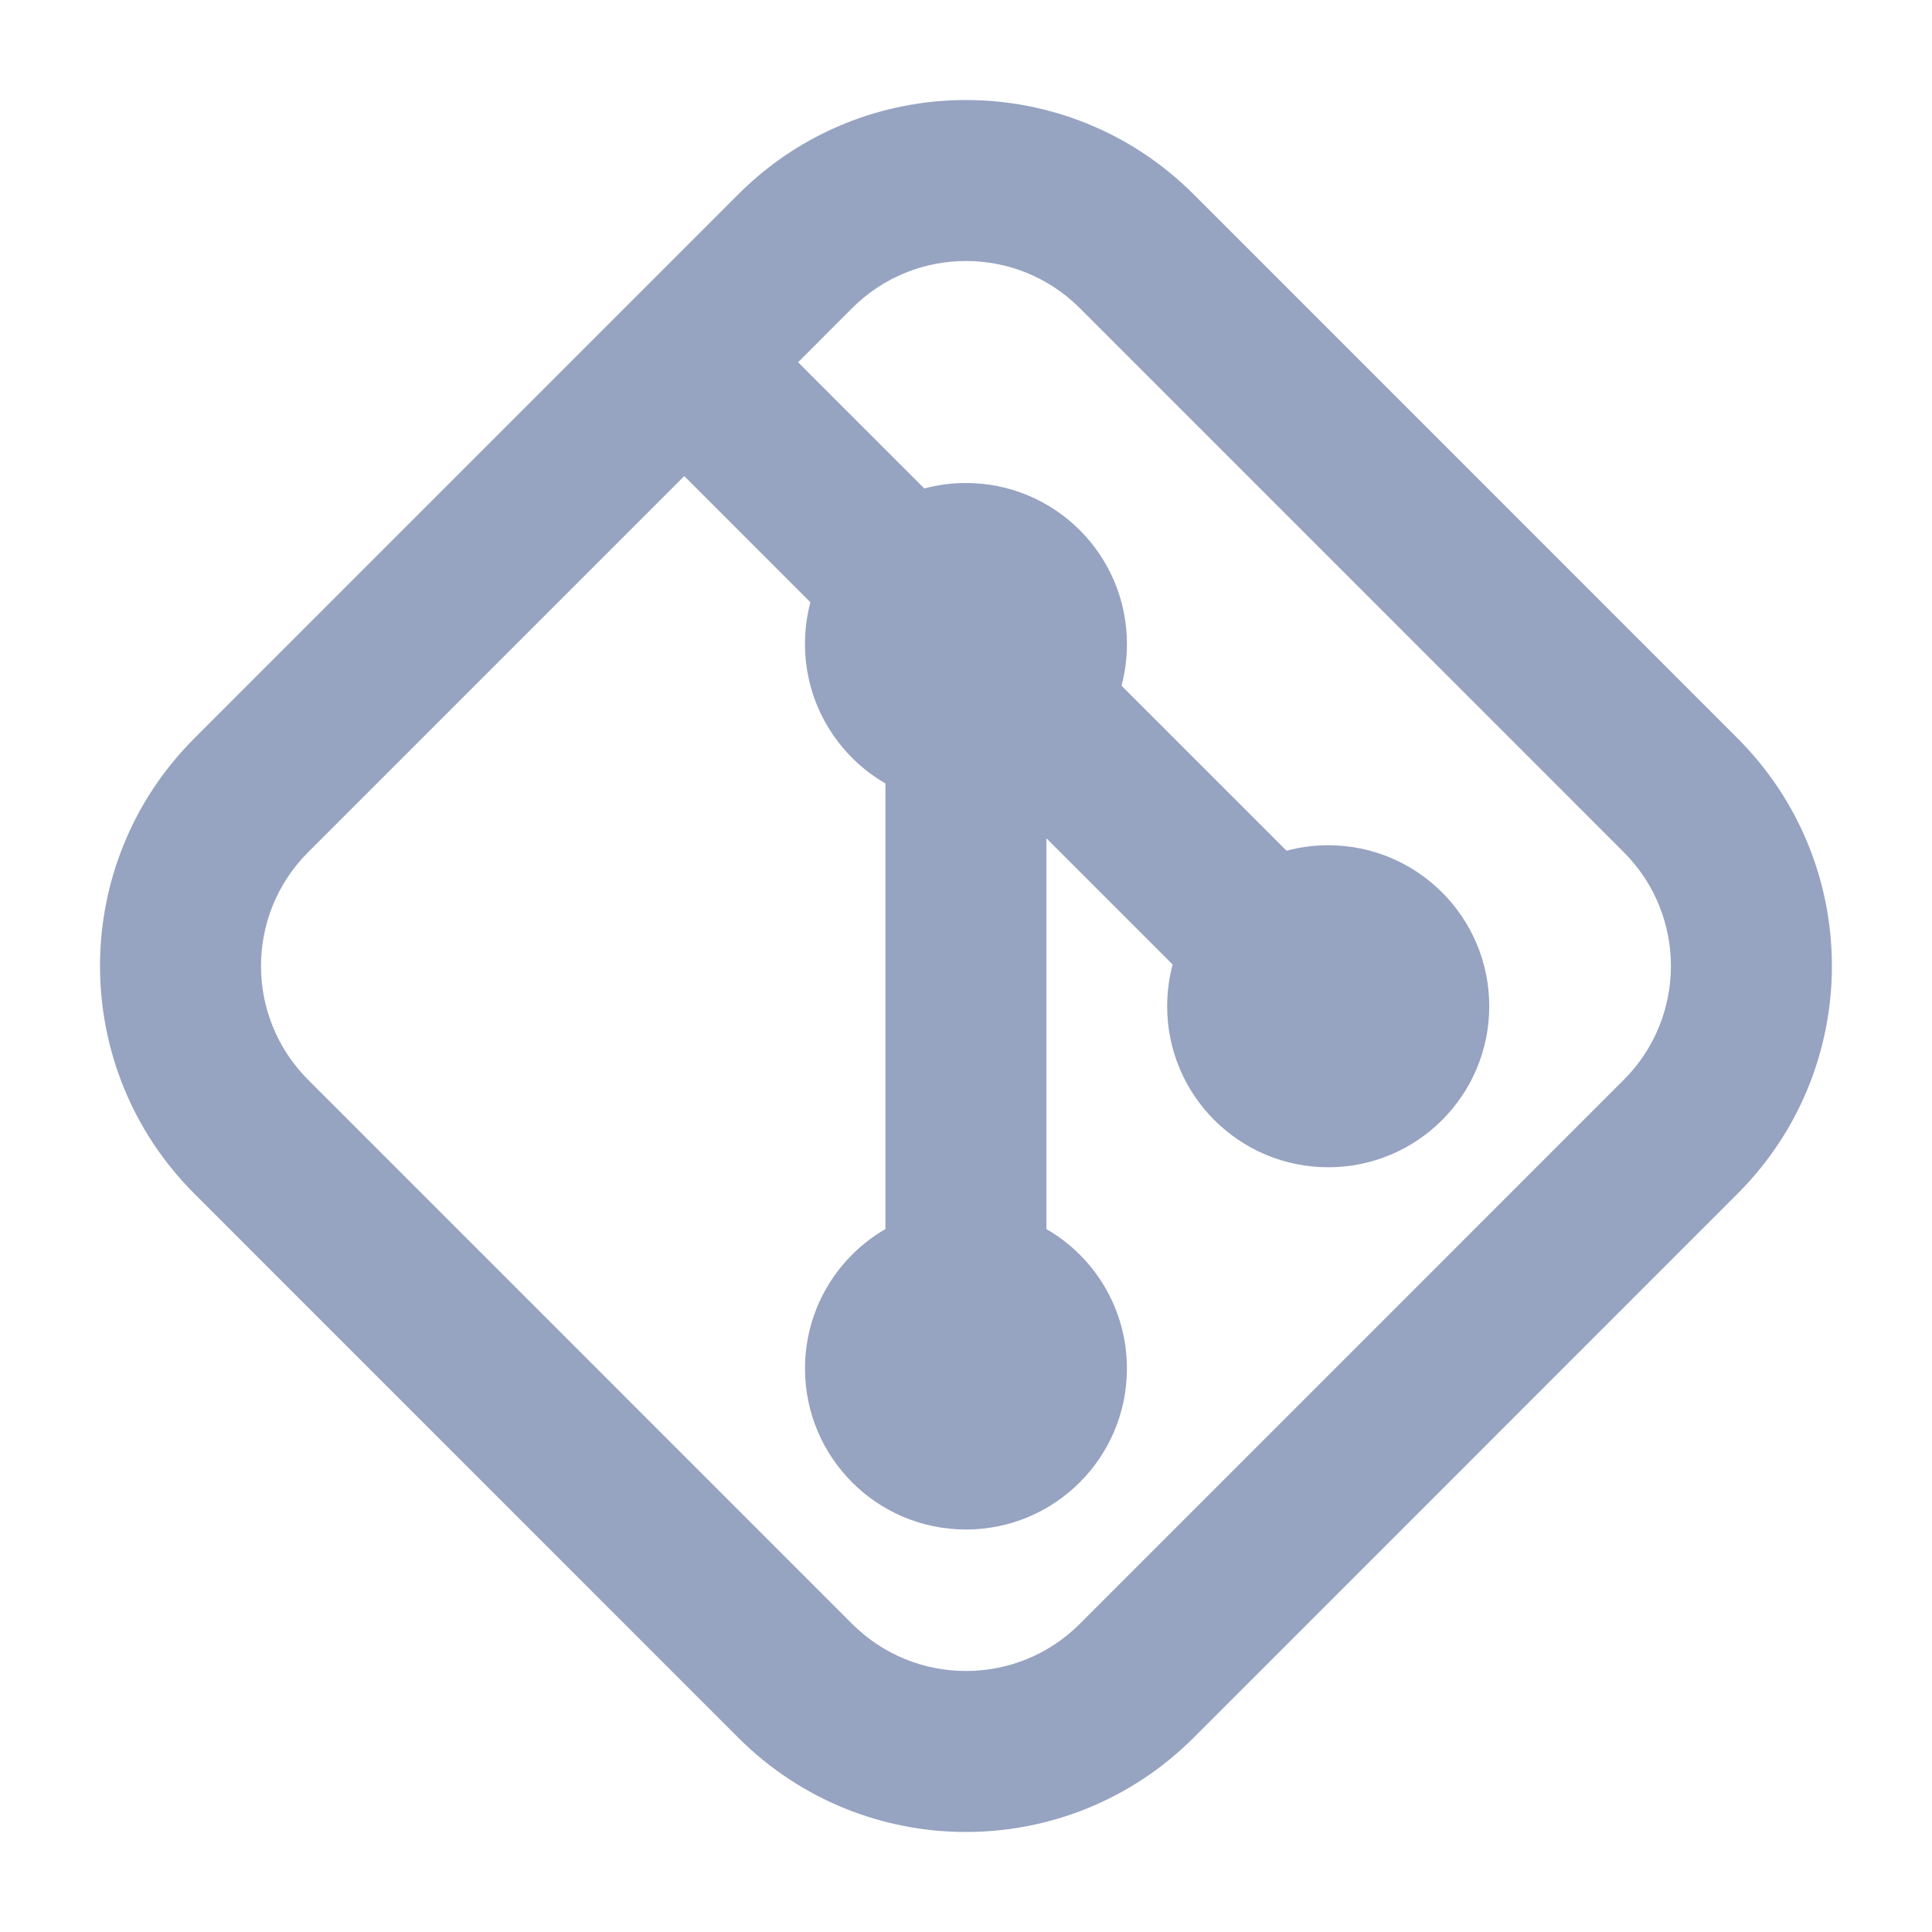
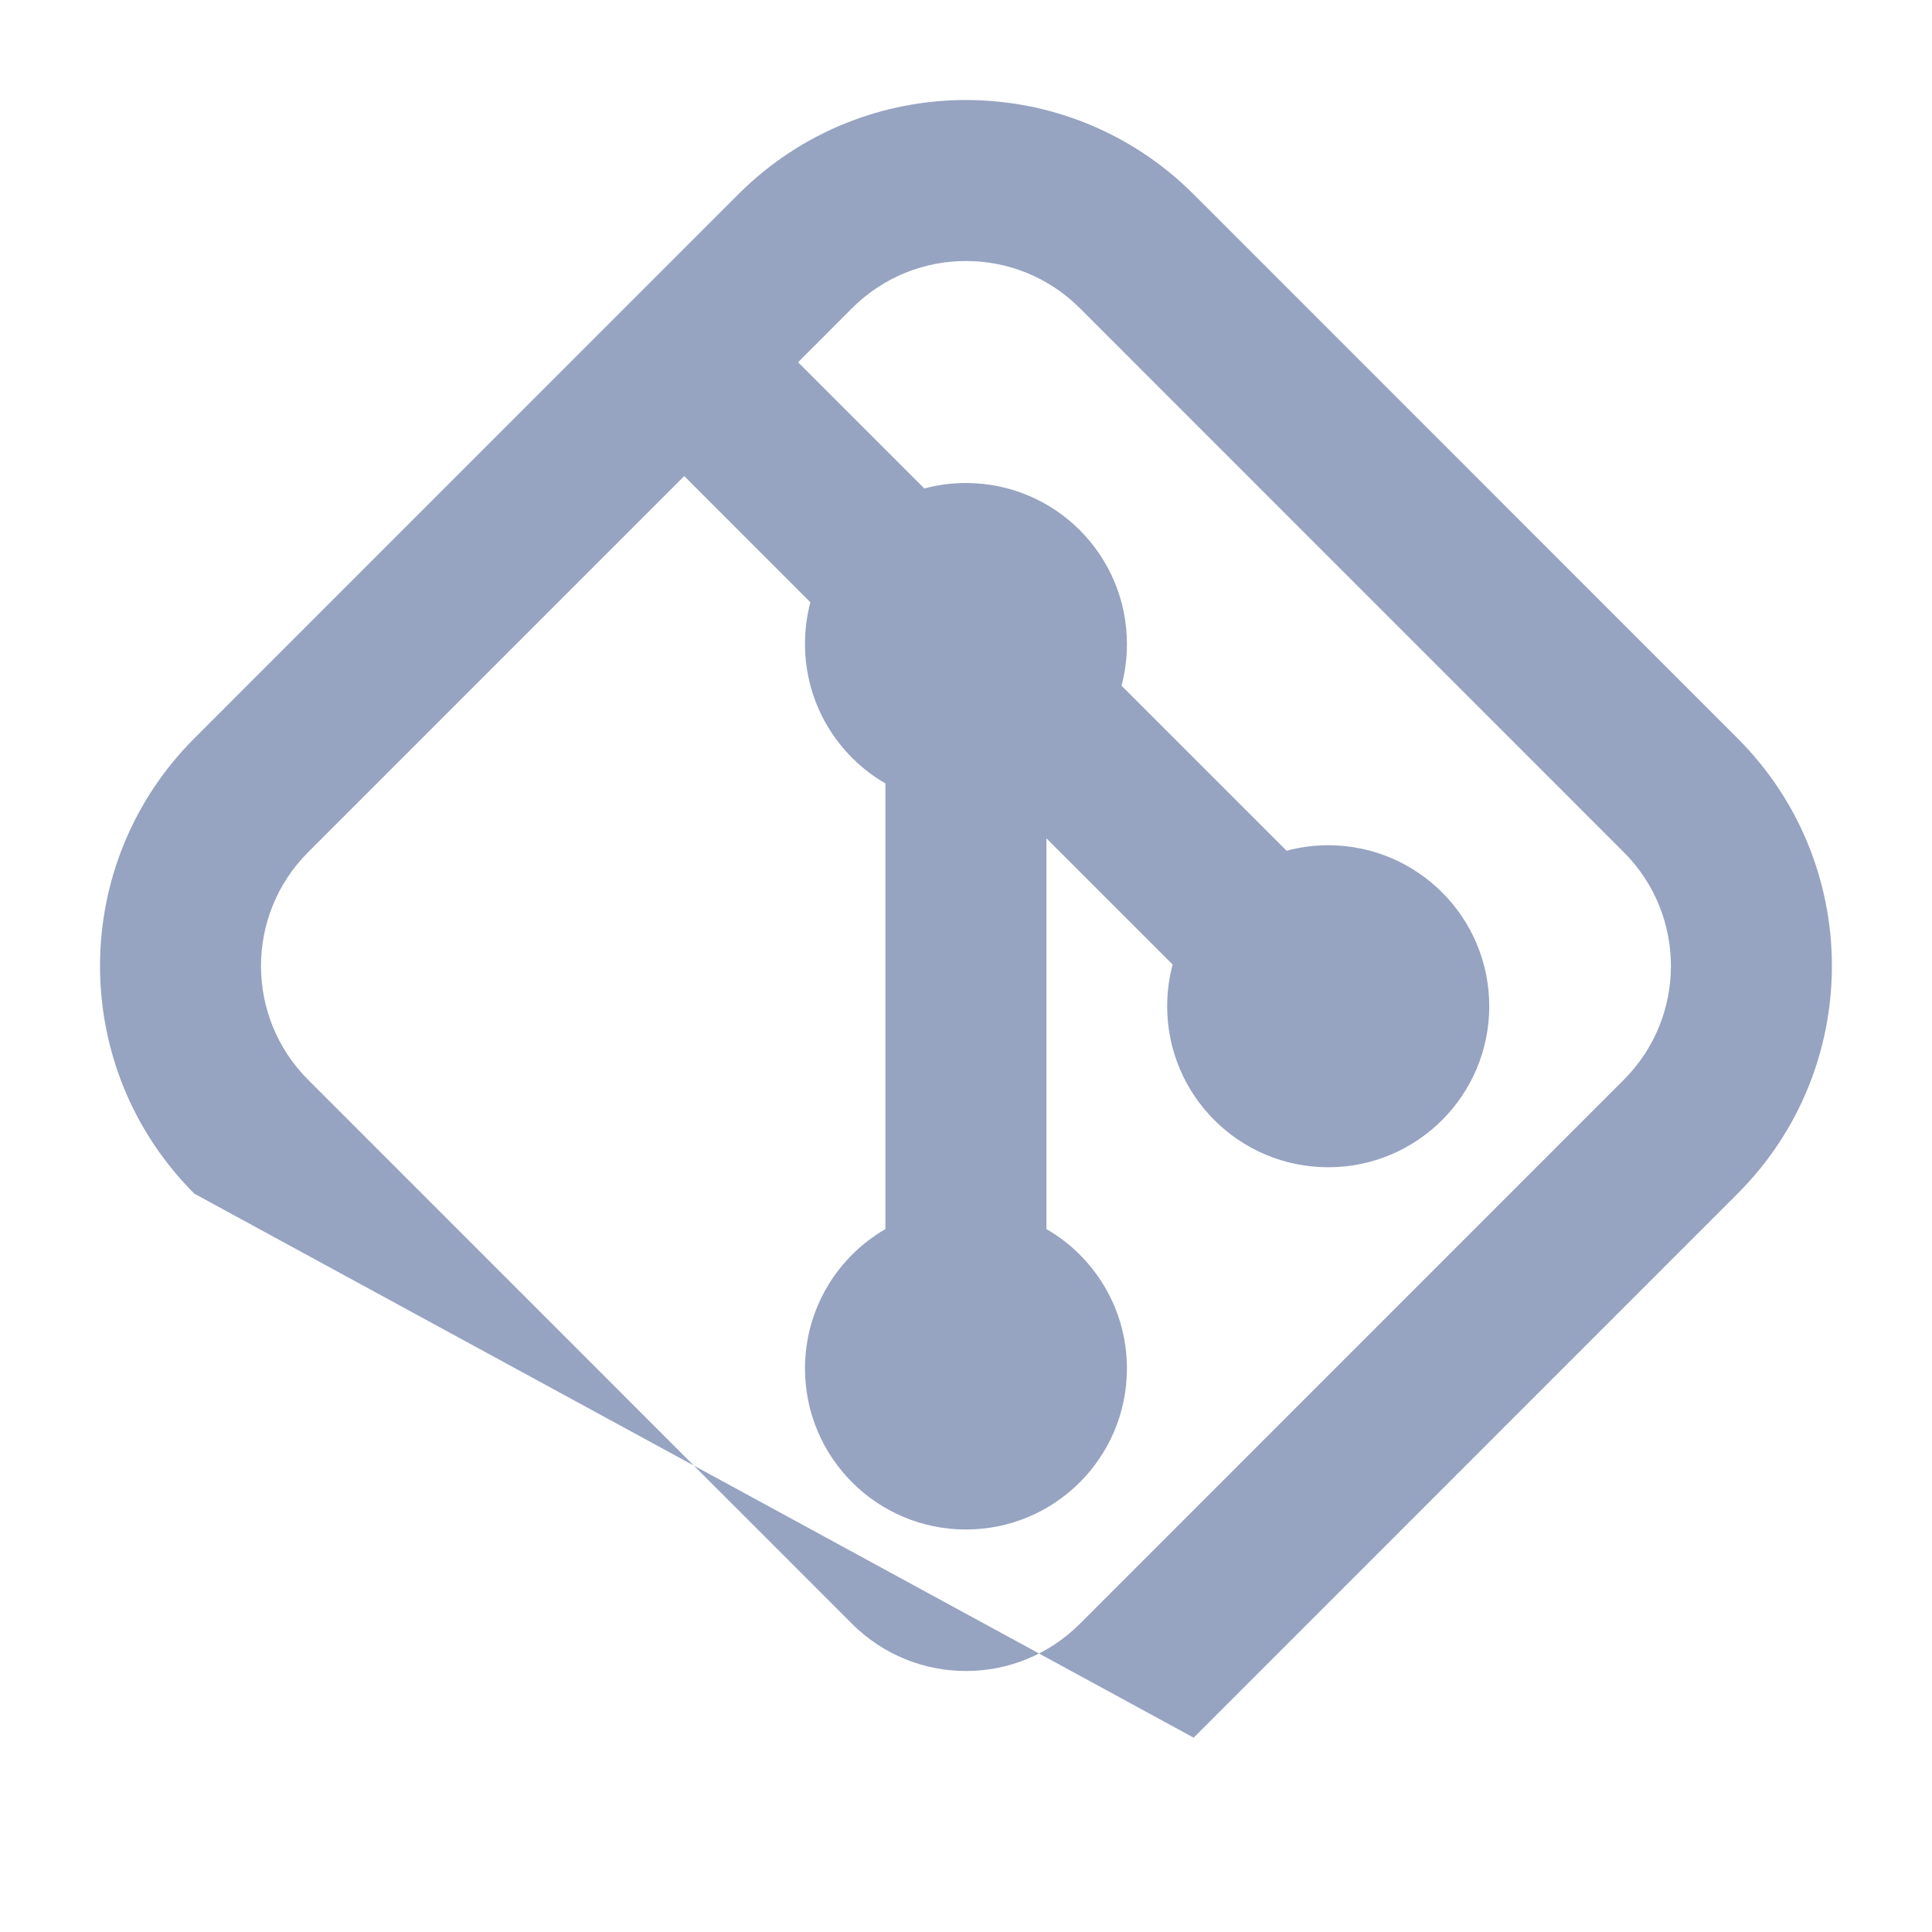
<svg xmlns="http://www.w3.org/2000/svg" width="24" height="24" viewBox="0 0 24 24" fill="none">
-   <path fill-rule="evenodd" clip-rule="evenodd" d="M13.414 3.828C12.633 3.047 11.366 3.047 10.585 3.828L9.914 4.5L11.482 6.068C11.647 6.024 11.82 6 11.999 6C13.104 6 13.999 6.895 13.999 8C13.999 8.179 13.976 8.353 13.932 8.518L15.982 10.568C16.147 10.524 16.32 10.5 16.5 10.5C17.604 10.5 18.5 11.395 18.5 12.5C18.5 13.605 17.604 14.5 16.5 14.5C15.395 14.5 14.499 13.605 14.499 12.5C14.499 12.321 14.523 12.147 14.567 11.982L12.999 10.414V15.268C13.597 15.613 13.999 16.26 13.999 17C13.999 18.105 13.104 19 11.999 19C10.895 19 10 18.105 10 17C10 16.26 10.402 15.613 10.999 15.268V9.732C10.402 9.387 10 8.74 10 8C10 7.821 10.023 7.647 10.067 7.482L8.5 5.914L3.828 10.586C3.047 11.367 3.047 12.633 3.828 13.414L10.585 20.172C11.366 20.953 12.633 20.953 13.414 20.172L20.171 13.414C20.952 12.633 20.952 11.367 20.171 10.586L13.414 3.828ZM9.171 2.414C10.733 0.852 13.266 0.852 14.828 2.414L21.585 9.172C23.147 10.734 23.147 13.266 21.585 14.828L14.828 21.586C13.266 23.148 10.733 23.148 9.171 21.586L2.414 14.828C0.852 13.266 0.852 10.734 2.414 9.172L9.171 2.414Z" fill="#96A3C1" />
+   <path fill-rule="evenodd" clip-rule="evenodd" d="M13.414 3.828C12.633 3.047 11.366 3.047 10.585 3.828L9.914 4.5L11.482 6.068C11.647 6.024 11.82 6 11.999 6C13.104 6 13.999 6.895 13.999 8C13.999 8.179 13.976 8.353 13.932 8.518L15.982 10.568C16.147 10.524 16.32 10.5 16.5 10.5C17.604 10.5 18.5 11.395 18.5 12.5C18.5 13.605 17.604 14.5 16.5 14.5C15.395 14.5 14.499 13.605 14.499 12.5C14.499 12.321 14.523 12.147 14.567 11.982L12.999 10.414V15.268C13.597 15.613 13.999 16.26 13.999 17C13.999 18.105 13.104 19 11.999 19C10.895 19 10 18.105 10 17C10 16.26 10.402 15.613 10.999 15.268V9.732C10.402 9.387 10 8.74 10 8C10 7.821 10.023 7.647 10.067 7.482L8.5 5.914L3.828 10.586C3.047 11.367 3.047 12.633 3.828 13.414L10.585 20.172C11.366 20.953 12.633 20.953 13.414 20.172L20.171 13.414C20.952 12.633 20.952 11.367 20.171 10.586L13.414 3.828ZM9.171 2.414C10.733 0.852 13.266 0.852 14.828 2.414L21.585 9.172C23.147 10.734 23.147 13.266 21.585 14.828L14.828 21.586L2.414 14.828C0.852 13.266 0.852 10.734 2.414 9.172L9.171 2.414Z" fill="#96A3C1" />
</svg>